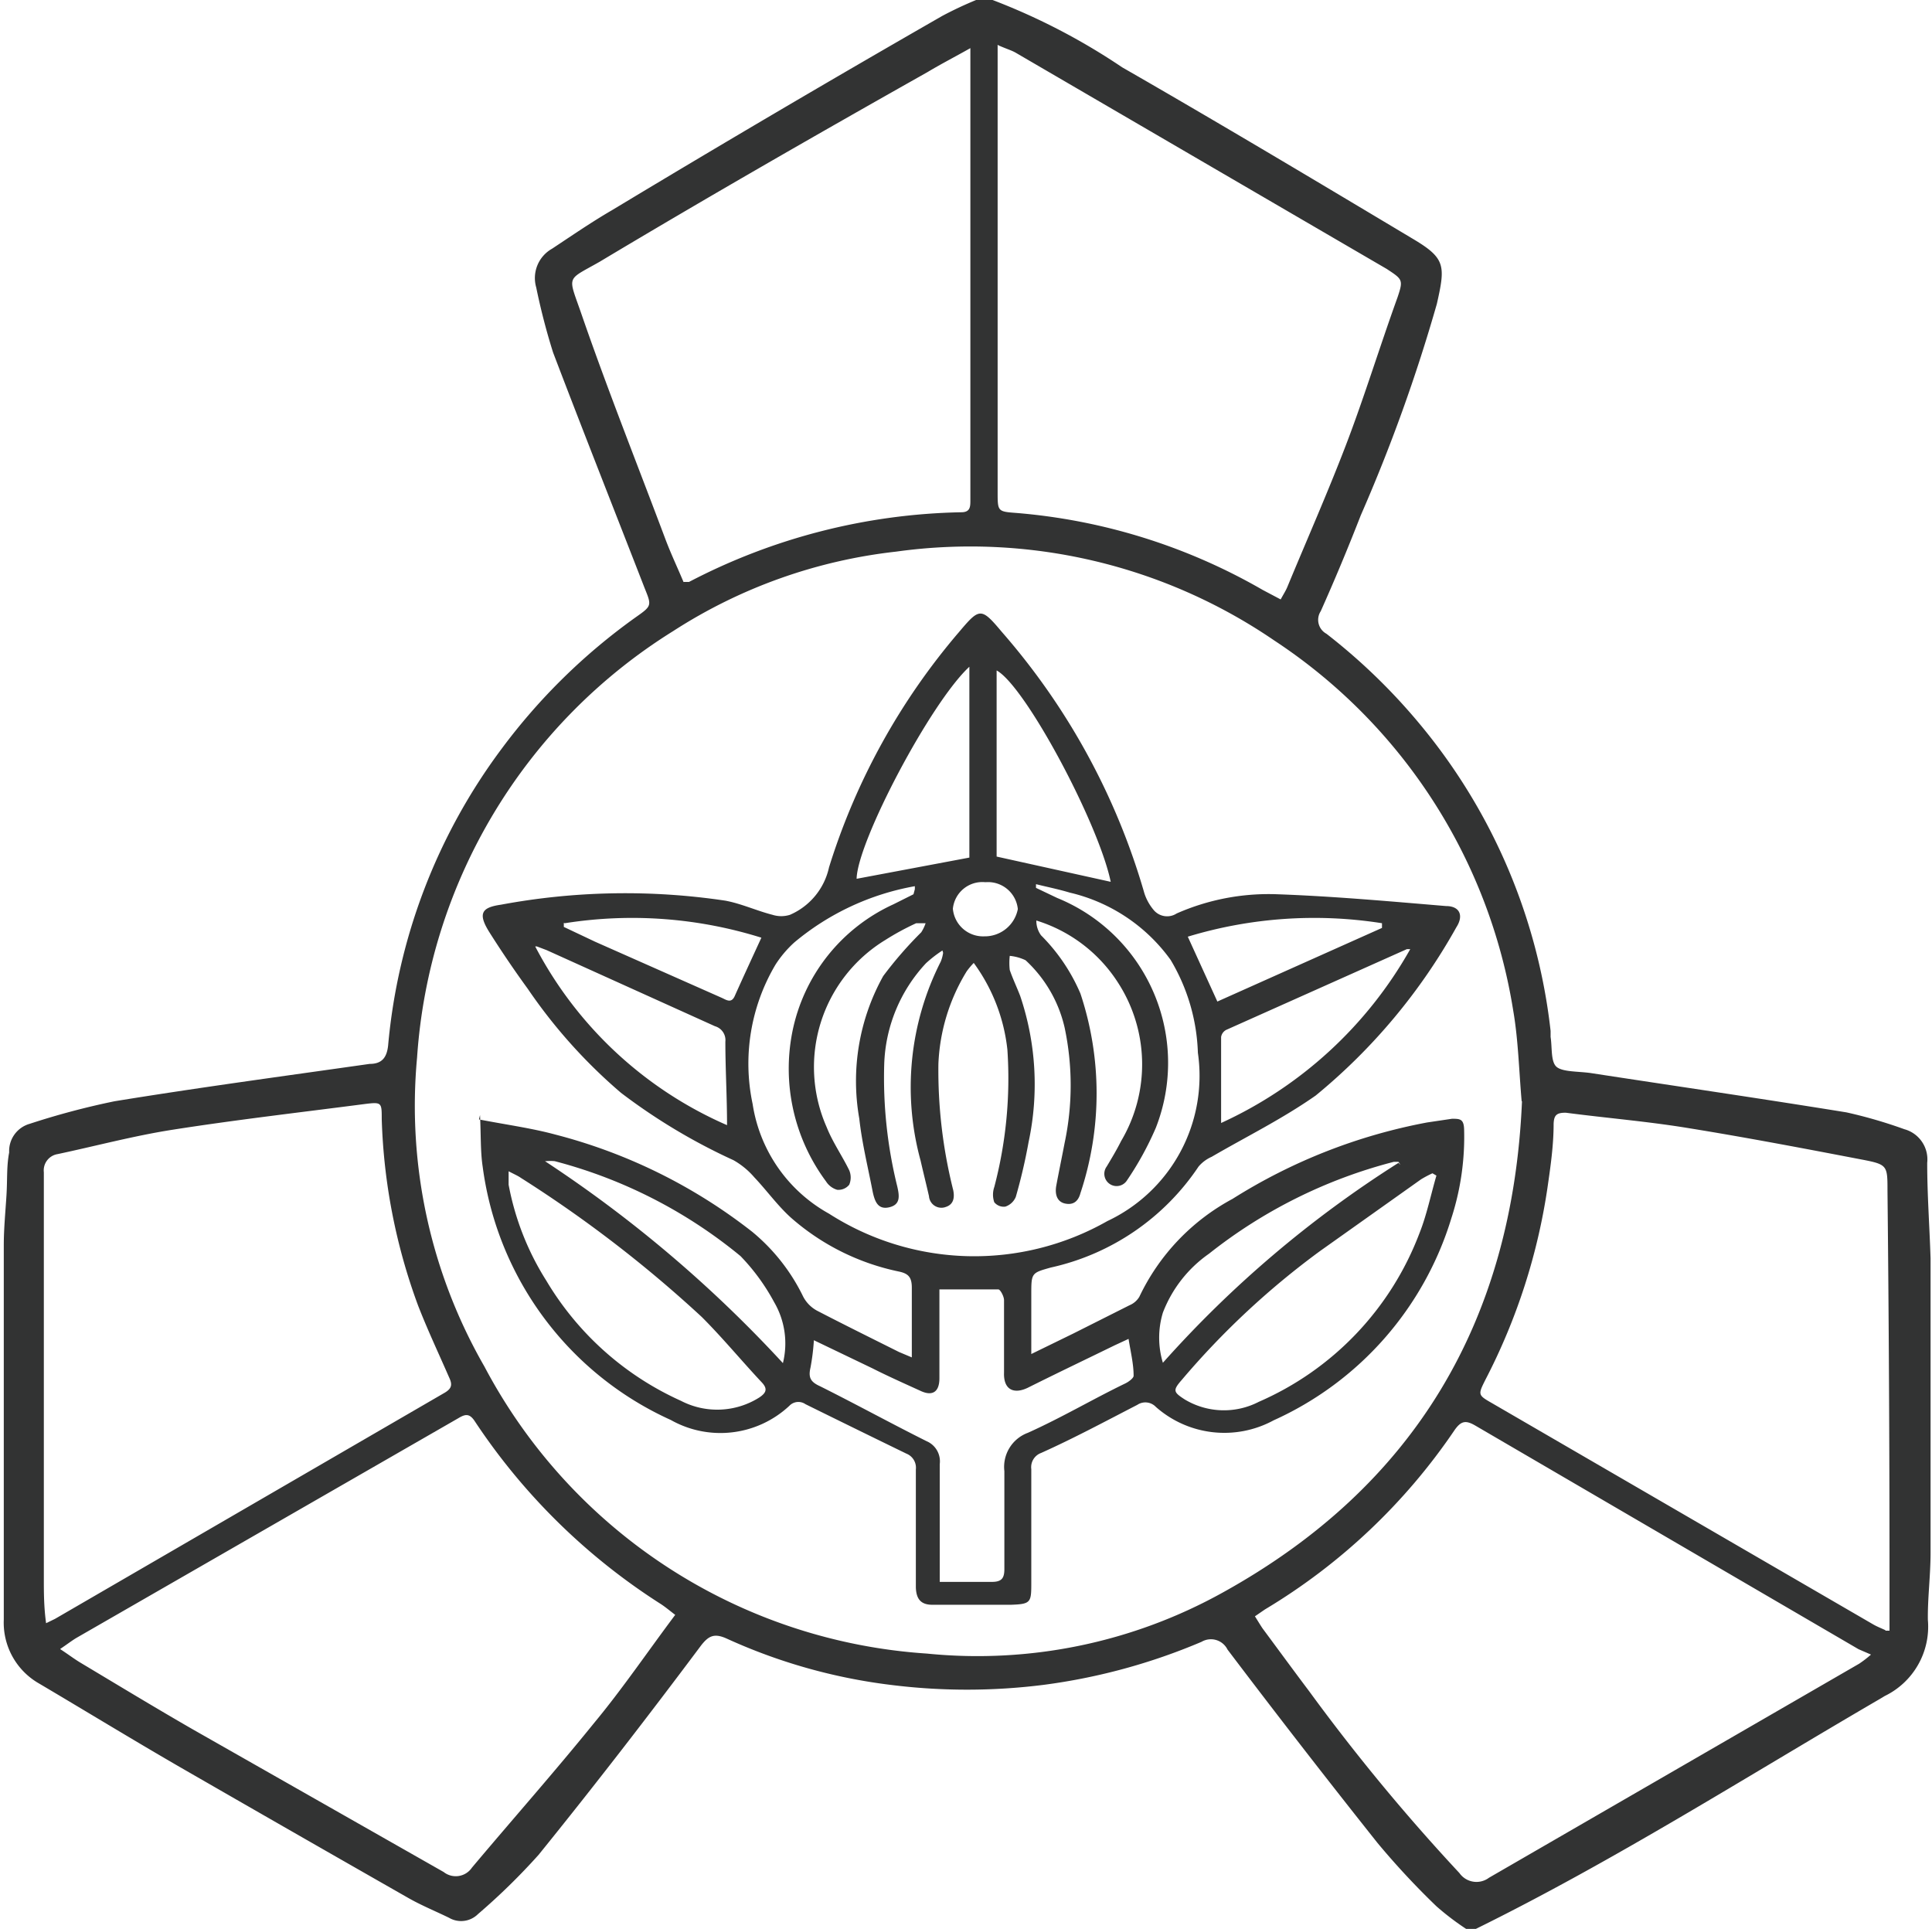
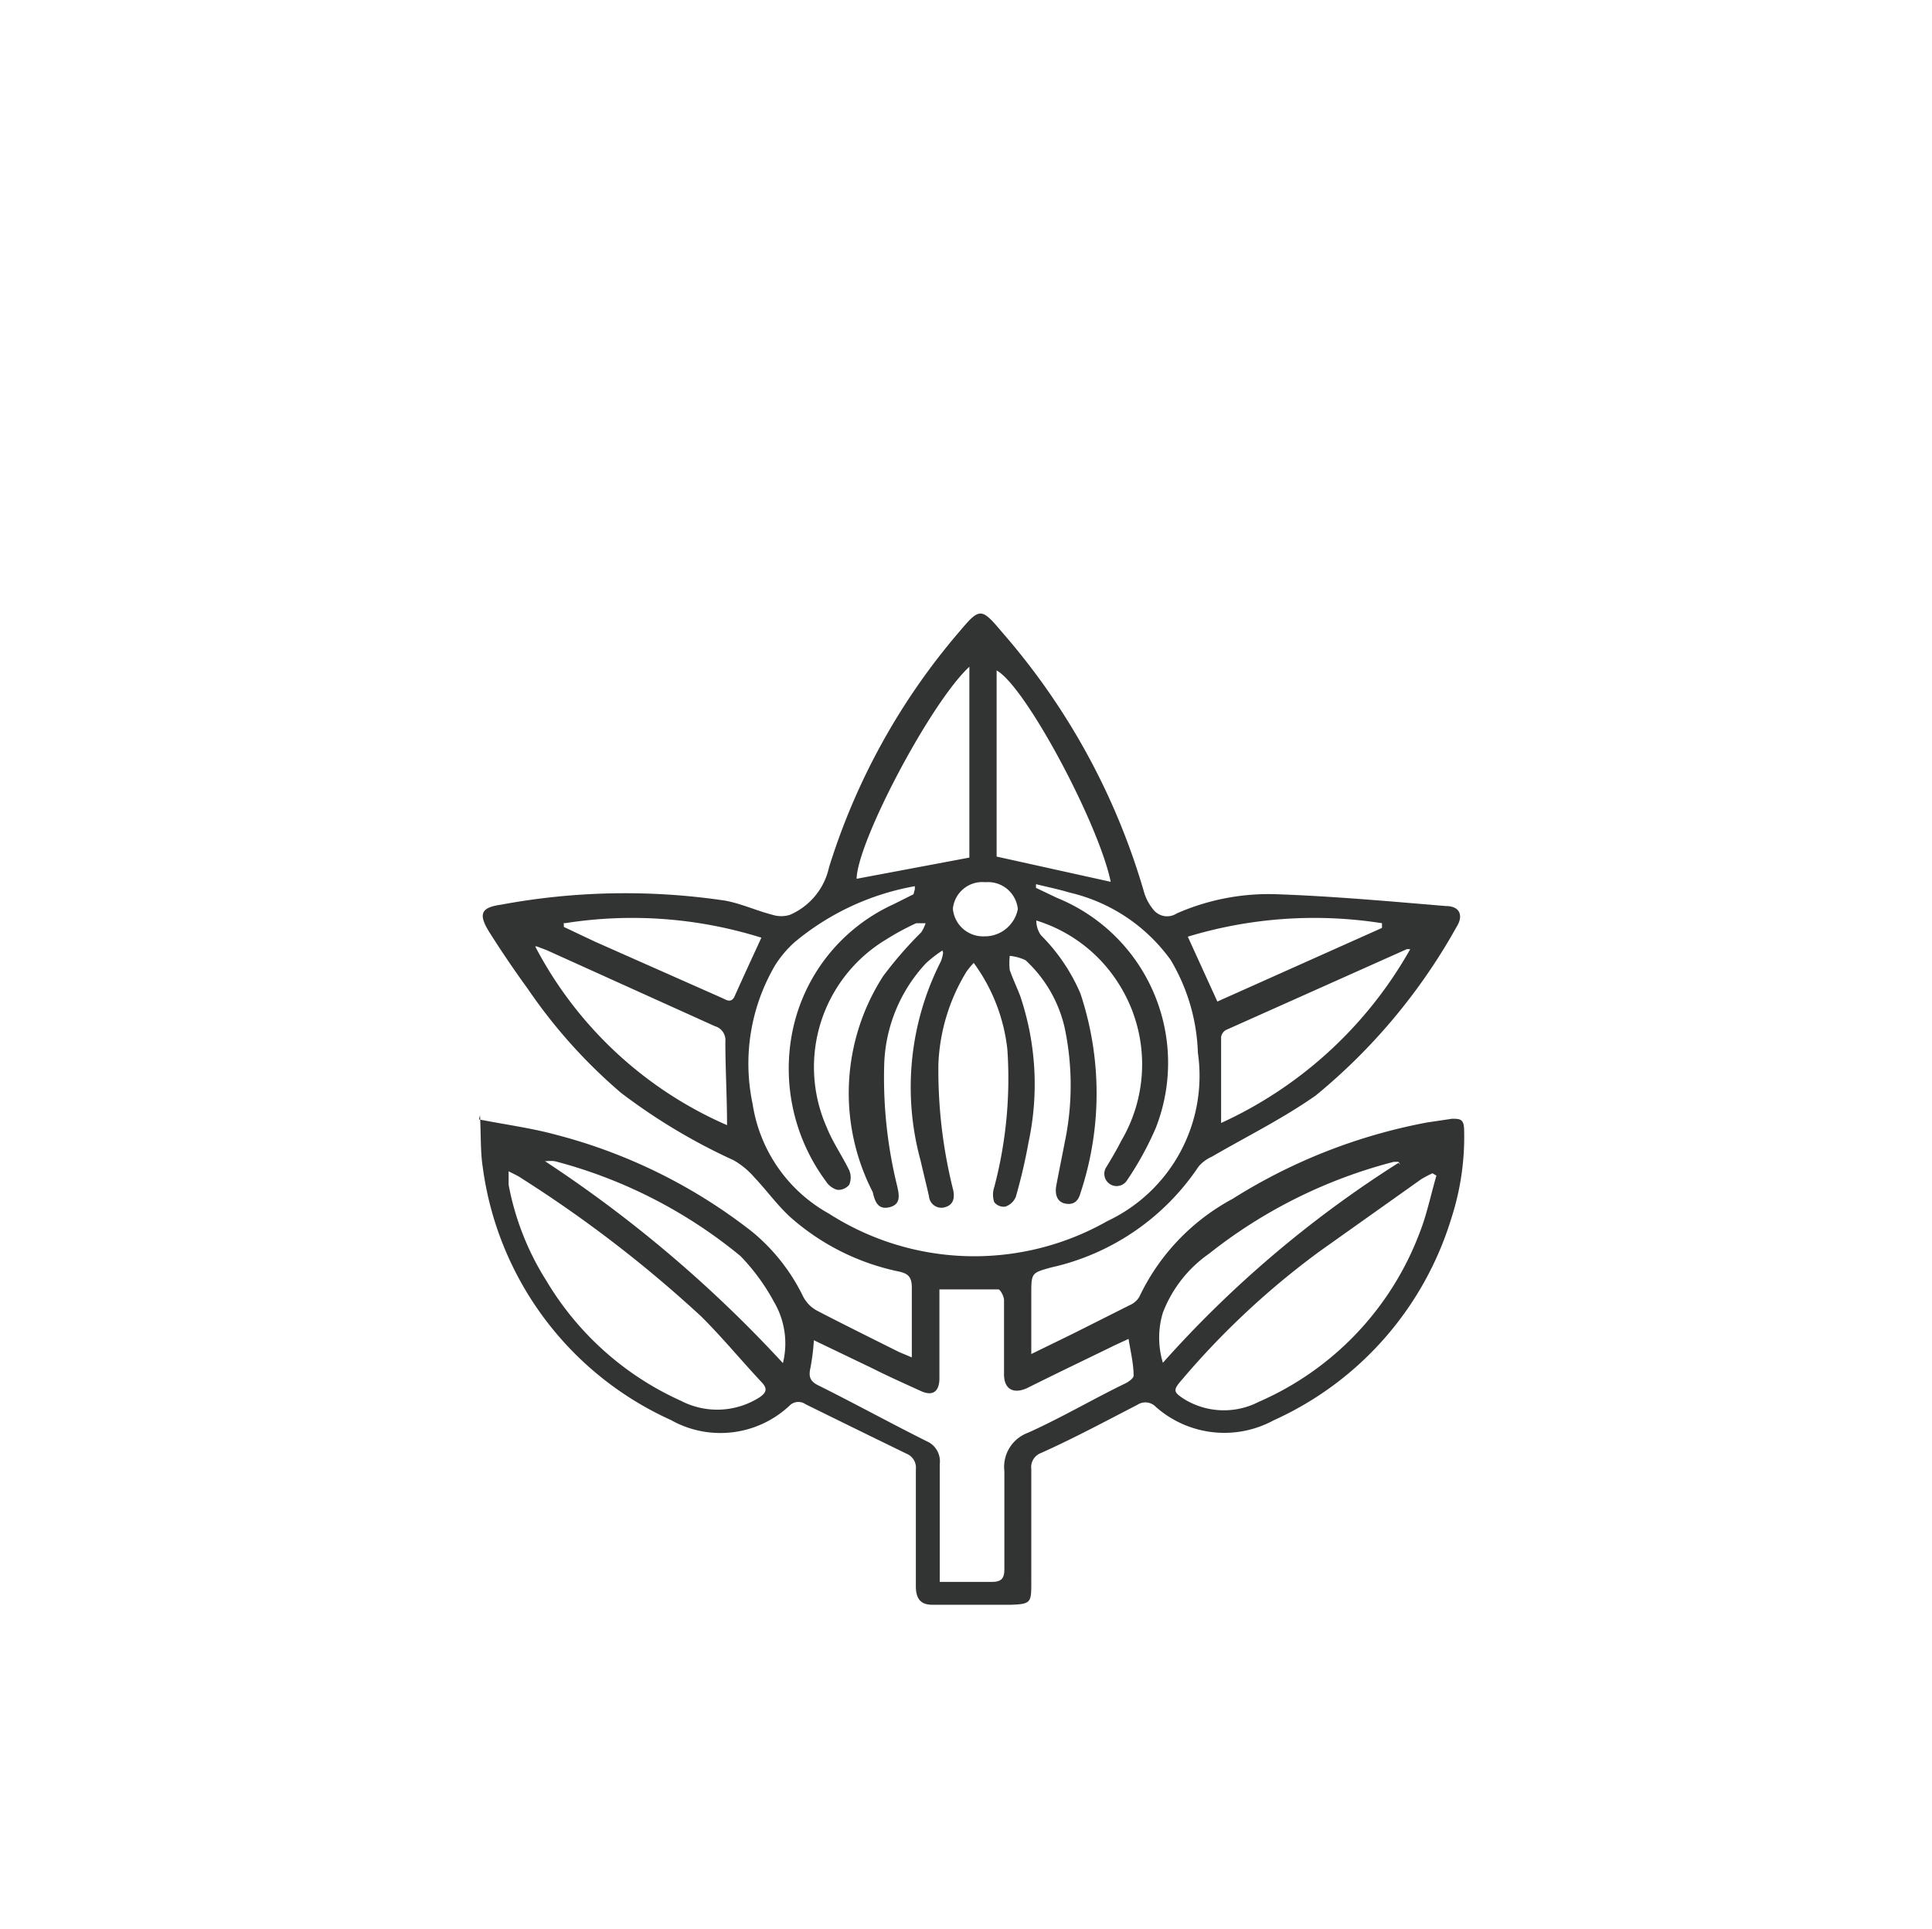
<svg xmlns="http://www.w3.org/2000/svg" id="レイヤー_1" data-name="レイヤー 1" width="20.25mm" height="20.22mm" viewBox="0 0 57.4 57.32">
  <defs>
    <style>.cls-1{fill:#323333;}</style>
  </defs>
  <title>logo_emblem_bluck</title>
-   <path class="cls-1" d="M29.49,0a19,19,0,0,1,3.85,2c2.89,1.66,5.75,3.37,8.61,5.08,1,.59,1,.8.74,1.95a49.64,49.64,0,0,1-2.26,6.28c-.39,1-.77,1.91-1.19,2.85a.47.47,0,0,0,.17.67,17.77,17.77,0,0,1,2.82,2.74,17.23,17.23,0,0,1,3.84,9.06c0,.06,0,.12,0,.18.05.31,0,.74.18.89s.63.13,1,.18c2.54.39,5.08.76,7.61,1.17a14,14,0,0,1,1.72.5.93.93,0,0,1,.68,1c0,.95.07,1.89.1,2.84,0,.17,0,.34,0,.5v8.24c0,.68-.09,1.36-.08,2A2.29,2.29,0,0,1,56,50.39l-.15.09c-4,2.33-7.88,4.8-12,6.83h-.29a7.91,7.91,0,0,1-.88-.67,23.19,23.19,0,0,1-1.75-1.88c-1.51-1.9-3-3.82-4.46-5.75a.55.55,0,0,0-.77-.23A17.9,17.9,0,0,1,31,50.06a18.17,18.17,0,0,1-4.54,0,16.6,16.6,0,0,1-4.88-1.38c-.36-.16-.53-.08-.76.22C19.25,51,17.65,53.07,16,55.11a19.13,19.13,0,0,1-1.8,1.76.71.71,0,0,1-.86.11c-.41-.2-.83-.37-1.23-.6q-3.42-1.95-6.84-3.92c-1.38-.8-2.74-1.63-4.11-2.44a2.08,2.08,0,0,1-1.05-1.9c0-1.09,0-2.19,0-3.28,0-.17,0-.34,0-.5V37c0-.5.05-1,.08-1.49s0-.85.08-1.27a.84.84,0,0,1,.61-.85,22.84,22.84,0,0,1,2.52-.67c2.52-.41,5.05-.75,7.58-1.11.35,0,.51-.17.55-.55a17.3,17.3,0,0,1,3.37-8.81,17.92,17.92,0,0,1,4-3.92c.47-.33.46-.34.25-.86-.91-2.34-1.84-4.69-2.72-7a19.52,19.52,0,0,1-.5-1.93,1,1,0,0,1,.47-1.15c.59-.39,1.17-.79,1.79-1.15Q23.05,3.31,28,.47a11.3,11.3,0,0,1,1-.47ZM45.21,32.72c-.08-.92-.1-1.82-.25-2.69a16.21,16.21,0,0,0-7.1-11,16,16,0,0,0-11.24-2.64A15.33,15.33,0,0,0,20,18.75a16.2,16.2,0,0,0-7.61,12.67,15.53,15.53,0,0,0,2,9.18,16.06,16.06,0,0,0,13.15,8.53,15,15,0,0,0,8.8-1.82c5.69-3.15,8.6-8.06,8.88-14.59M1.3,48.26l.33-.16,11.58-6.72c.22-.13.23-.25.13-.46-.31-.71-.64-1.41-.92-2.13a17.46,17.46,0,0,1-1.08-5.54c0-.49,0-.51-.49-.45-1.92.25-3.84.47-5.75.77-1.14.18-2.26.48-3.39.72a.49.49,0,0,0-.41.54c0,.46,0,.92,0,1.38q0,5.34,0,10.68c0,.43,0,.86.07,1.36M56,48.45l.14,0c0-.57,0-1.14,0-1.7q0-5.68-.06-11.37c0-.74,0-.78-.72-.92-1.72-.33-3.45-.66-5.18-.94-1.21-.2-2.44-.3-3.66-.46-.27,0-.35.07-.36.33,0,.63-.09,1.26-.18,1.88A18.11,18.11,0,0,1,44.13,41c-.22.44-.22.45.2.69l11.32,6.57c.12.07.25.12.38.18M29.64,1.33c0,.52,0,1,0,1.41q0,5.94,0,11.88c0,.57,0,.58.55.62a17.5,17.5,0,0,1,7.33,2.29l.53.28c.08-.15.16-.27.21-.4.58-1.4,1.19-2.78,1.73-4.19s1-2.91,1.53-4.38c.18-.53.15-.54-.32-.85l0,0-11-6.41c-.13-.08-.28-.12-.53-.23M37.27,48c.09.14.16.26.24.38.46.62.92,1.25,1.38,1.86a58.8,58.8,0,0,0,4.47,5.41.62.62,0,0,0,.88.14l11-6.36a3.37,3.37,0,0,0,.35-.27L55.22,49,43.84,42.36c-.29-.17-.43-.15-.63.14a17.91,17.91,0,0,1-5.63,5.32l-.32.22M1.79,49c.23.15.4.28.58.39,1.12.67,2.24,1.35,3.37,2l7.44,4.23a.58.58,0,0,0,.84-.13c1.21-1.44,2.46-2.85,3.64-4.31.83-1,1.59-2.12,2.4-3.2-.17-.13-.3-.24-.44-.33a18.62,18.62,0,0,1-5.52-5.43c-.16-.24-.29-.2-.49-.08L2.31,48.64c-.16.09-.31.21-.52.35m18.52-31.7.16,0a18.18,18.18,0,0,1,8.09-2.07c.27,0,.27-.17.27-.36q0-6.49,0-13c0-.13,0-.25,0-.43-.46.26-.87.47-1.27.71C24.26,4,21,5.87,17.81,7.78c-1,.57-.94.38-.54,1.54.78,2.26,1.67,4.49,2.51,6.73.16.42.35.82.53,1.25" />
-   <path class="cls-1" d="M14.23,33.26c.83.16,1.57.26,2.27.45a15.93,15.93,0,0,1,5.85,2.89,5.74,5.74,0,0,1,1.51,1.92,1,1,0,0,0,.41.42c.81.42,1.62.82,2.44,1.23l.38.16c0-.24,0-.43,0-.61,0-.49,0-1,0-1.46,0-.31-.1-.42-.38-.48a7,7,0,0,1-3.21-1.6c-.4-.36-.72-.81-1.09-1.2a2.32,2.32,0,0,0-.62-.51,17.54,17.54,0,0,1-3.34-2,15.61,15.61,0,0,1-2.77-3.09c-.4-.55-.78-1.11-1.14-1.68s-.22-.74.34-.82a20.15,20.15,0,0,1,6.67-.12c.48.09.93.3,1.4.42a.86.86,0,0,0,.52,0,2,2,0,0,0,1.16-1.41,19.75,19.75,0,0,1,3.87-7c.6-.71.65-.73,1.26,0A20.35,20.35,0,0,1,34,26.54a1.48,1.48,0,0,0,.27.49.52.52,0,0,0,.69.11,6.78,6.78,0,0,1,3-.57c1.67.06,3.33.21,5,.35.42,0,.53.29.31.63a17.45,17.45,0,0,1-4.18,5c-1,.7-2.06,1.22-3.09,1.82a1.09,1.09,0,0,0-.39.29,7.13,7.13,0,0,1-4.39,3c-.57.16-.58.16-.58.78s0,1.13,0,1.79l1.25-.61,1.67-.84a.61.61,0,0,0,.29-.25,6.43,6.43,0,0,1,2.77-2.91,16.54,16.54,0,0,1,5.78-2.27l.74-.11c.23,0,.35,0,.36.31a7.84,7.84,0,0,1-.38,2.65,9.68,9.68,0,0,1-5.28,6,3.07,3.07,0,0,1-3.5-.4.43.43,0,0,0-.55-.06c-.95.49-1.9,1-2.86,1.43a.45.45,0,0,0-.29.48c0,1.12,0,2.24,0,3.35,0,.61,0,.66-.61.68-.78,0-1.55,0-2.33,0-.34,0-.48-.17-.49-.52,0-1.17,0-2.33,0-3.5a.45.45,0,0,0-.28-.47q-1.48-.72-3-1.47a.37.37,0,0,0-.48.05,3,3,0,0,1-3.52.42,9.64,9.64,0,0,1-5.59-7.52c-.07-.46-.05-.94-.08-1.54m12.92-6.71,0-.09A7.67,7.67,0,0,0,23.6,28a3.28,3.28,0,0,0-.56.66,5.77,5.77,0,0,0-.68,4.14,4.5,4.5,0,0,0,2.27,3.26,8,8,0,0,0,8.27.22,4.77,4.77,0,0,0,2.69-5,5.73,5.73,0,0,0-.81-2.76,5.13,5.13,0,0,0-3-2c-.33-.1-.68-.17-1-.25l0,.11.63.3a5.29,5.29,0,0,1,2.93,6.83,9.35,9.35,0,0,1-.87,1.58.36.36,0,1,1-.59-.43c.15-.25.3-.5.43-.76a4.47,4.47,0,0,0-.11-4.73,4.43,4.43,0,0,0-2.41-1.82.73.73,0,0,0,.14.44,5.49,5.49,0,0,1,1.17,1.73,9.39,9.39,0,0,1,0,5.93c-.06.23-.2.36-.45.31s-.31-.28-.27-.52c.08-.43.17-.86.25-1.28a8.26,8.26,0,0,0,0-3.43,3.91,3.91,0,0,0-1.16-2A1.4,1.4,0,0,0,30,28.4a1.92,1.92,0,0,0,0,.42c.09.26.21.51.31.77a8.2,8.2,0,0,1,.25,4.34,16.31,16.31,0,0,1-.38,1.63.51.51,0,0,1-.31.29.36.36,0,0,1-.33-.13.69.69,0,0,1,0-.45,12.67,12.67,0,0,0,.39-4.08,5.32,5.32,0,0,0-1-2.58,2.32,2.32,0,0,0-.21.25,5.69,5.69,0,0,0-.84,2.75,14.59,14.59,0,0,0,.44,3.75c.05.24,0,.43-.22.5a.37.37,0,0,1-.5-.32c-.08-.35-.17-.71-.25-1.06a8.25,8.25,0,0,1,.6-5.91,1.12,1.12,0,0,0,.07-.26L28,28.24a3.7,3.7,0,0,0-.49.38,4.61,4.61,0,0,0-1.24,3,13.45,13.45,0,0,0,.39,3.64c.06.27.1.53-.24.61s-.43-.18-.49-.45c-.14-.73-.32-1.45-.4-2.18A6.42,6.42,0,0,1,26.24,29a11.68,11.68,0,0,1,1.13-1.3,1.21,1.21,0,0,0,.13-.27c-.1,0-.2,0-.28,0a7.68,7.68,0,0,0-.92.5,4.42,4.42,0,0,0-1.74,5.56c.18.45.46.85.67,1.28a.55.55,0,0,1,0,.43.41.41,0,0,1-.36.15.59.59,0,0,1-.33-.25,5.62,5.62,0,0,1-1-4.44,5.31,5.31,0,0,1,3-3.79l.6-.3M27.91,47c.59,0,1.07,0,1.56,0,.29,0,.37-.11.37-.38,0-1,0-1.94,0-2.91a1.08,1.08,0,0,1,.7-1.14c1-.45,1.93-1,2.88-1.46.11-.05.27-.17.26-.24,0-.35-.09-.71-.15-1.09l-.41.19c-.86.42-1.72.83-2.58,1.26-.41.2-.73.07-.71-.45,0-.71,0-1.43,0-2.15,0-.11-.11-.32-.17-.32-.55,0-1.11,0-1.75,0,0,.92,0,1.78,0,2.64,0,.4-.2.54-.55.38s-1-.45-1.43-.67l-1.75-.84a6.55,6.55,0,0,1-.1.81c-.07.3,0,.43.29.56,1.06.53,2.1,1.1,3.16,1.63a.65.65,0,0,1,.39.68c0,1.15,0,2.3,0,3.54M15.11,34.76c0,.19,0,.32,0,.44a8.12,8.12,0,0,0,1.12,2.85,8.91,8.91,0,0,0,4,3.57,2.34,2.34,0,0,0,2.33-.1c.21-.14.25-.26.07-.45-.6-.64-1.16-1.32-1.78-1.94A37.27,37.27,0,0,0,15.48,35c-.1-.07-.2-.11-.37-.2m27.57.13-.12-.07a3.18,3.18,0,0,0-.34.18l-3,2.13A23.9,23.9,0,0,0,35.11,41c-.27.31-.25.36.09.58a2.26,2.26,0,0,0,2.2.07,8.9,8.9,0,0,0,4.77-5c.22-.55.34-1.15.51-1.73M28.8,19.81c-1.15,1.06-3.33,5.2-3.35,6.3l3.35-.63ZM33,26.2c-.36-1.74-2.54-5.82-3.39-6.28v5.53L33,26.2m-17.1,1.92a11.7,11.7,0,0,0,5.7,5.31c0-.84-.05-1.66-.05-2.48a.43.43,0,0,0-.31-.46l-5-2.26-.29-.11m20.32,5.25A12.33,12.33,0,0,0,41.9,28.2c-.06,0-.09,0-.1,0l-5.37,2.4a.29.29,0,0,0-.15.21c0,.86,0,1.72,0,2.59m-20.09,1.1a37.92,37.92,0,0,1,7.07,6A2.43,2.43,0,0,0,23,38.69,6.15,6.15,0,0,0,22,37.32a14.4,14.4,0,0,0-5.52-2.82,1.29,1.29,0,0,0-.26,0m25.39.11-.06-.09h-.14a14.77,14.77,0,0,0-5.49,2.73A3.79,3.79,0,0,0,34.55,39a2.57,2.57,0,0,0,0,1.49,33,33,0,0,1,7-5.94m-24.8-7.13,0,.12.93.44,3.77,1.67c.13.06.28.17.38-.06.25-.56.51-1.12.79-1.73a12.83,12.83,0,0,0-5.84-.43m19.36,2.34,4.92-2.2,0-.14a12.94,12.94,0,0,0-5.77.4l.88,1.93m-6.91-3.55a.88.88,0,0,0-.95.79.9.9,0,0,0,.93.82,1,1,0,0,0,1-.81.89.89,0,0,0-.94-.8" />
+   <path class="cls-1" d="M14.23,33.26c.83.16,1.57.26,2.27.45a15.93,15.93,0,0,1,5.85,2.89,5.74,5.74,0,0,1,1.51,1.92,1,1,0,0,0,.41.42c.81.42,1.62.82,2.44,1.23l.38.16c0-.24,0-.43,0-.61,0-.49,0-1,0-1.46,0-.31-.1-.42-.38-.48a7,7,0,0,1-3.21-1.6c-.4-.36-.72-.81-1.09-1.2a2.32,2.32,0,0,0-.62-.51,17.54,17.54,0,0,1-3.34-2,15.61,15.61,0,0,1-2.77-3.09c-.4-.55-.78-1.11-1.14-1.68s-.22-.74.34-.82a20.15,20.15,0,0,1,6.67-.12c.48.09.93.3,1.4.42a.86.86,0,0,0,.52,0,2,2,0,0,0,1.16-1.41,19.75,19.75,0,0,1,3.87-7c.6-.71.65-.73,1.26,0A20.35,20.35,0,0,1,34,26.54a1.48,1.48,0,0,0,.27.49.52.52,0,0,0,.69.11,6.78,6.78,0,0,1,3-.57c1.67.06,3.33.21,5,.35.42,0,.53.29.31.63a17.45,17.45,0,0,1-4.18,5c-1,.7-2.06,1.22-3.09,1.82a1.09,1.09,0,0,0-.39.29,7.13,7.13,0,0,1-4.39,3c-.57.16-.58.16-.58.78s0,1.13,0,1.79l1.25-.61,1.67-.84a.61.61,0,0,0,.29-.25,6.43,6.43,0,0,1,2.77-2.91,16.54,16.54,0,0,1,5.78-2.27l.74-.11c.23,0,.35,0,.36.31a7.84,7.84,0,0,1-.38,2.65,9.68,9.68,0,0,1-5.28,6,3.07,3.07,0,0,1-3.5-.4.43.43,0,0,0-.55-.06c-.95.49-1.9,1-2.86,1.43a.45.45,0,0,0-.29.48c0,1.12,0,2.24,0,3.35,0,.61,0,.66-.61.68-.78,0-1.55,0-2.33,0-.34,0-.48-.17-.49-.52,0-1.17,0-2.33,0-3.5a.45.45,0,0,0-.28-.47q-1.48-.72-3-1.47a.37.37,0,0,0-.48.05,3,3,0,0,1-3.52.42,9.64,9.64,0,0,1-5.59-7.52c-.07-.46-.05-.94-.08-1.54m12.92-6.71,0-.09A7.67,7.67,0,0,0,23.6,28a3.28,3.28,0,0,0-.56.66,5.77,5.77,0,0,0-.68,4.14,4.5,4.5,0,0,0,2.27,3.26,8,8,0,0,0,8.27.22,4.77,4.77,0,0,0,2.69-5,5.73,5.73,0,0,0-.81-2.76,5.13,5.13,0,0,0-3-2c-.33-.1-.68-.17-1-.25l0,.11.63.3a5.29,5.29,0,0,1,2.93,6.83,9.35,9.35,0,0,1-.87,1.58.36.36,0,1,1-.59-.43c.15-.25.3-.5.43-.76a4.47,4.47,0,0,0-.11-4.73,4.43,4.43,0,0,0-2.41-1.82.73.73,0,0,0,.14.44,5.49,5.49,0,0,1,1.17,1.73,9.39,9.39,0,0,1,0,5.93c-.06.23-.2.36-.45.31s-.31-.28-.27-.52c.08-.43.17-.86.25-1.28a8.26,8.26,0,0,0,0-3.43,3.91,3.91,0,0,0-1.16-2A1.4,1.4,0,0,0,30,28.4a1.92,1.92,0,0,0,0,.42c.09.26.21.51.31.77a8.2,8.2,0,0,1,.25,4.34,16.31,16.31,0,0,1-.38,1.63.51.51,0,0,1-.31.29.36.36,0,0,1-.33-.13.69.69,0,0,1,0-.45,12.67,12.67,0,0,0,.39-4.08,5.32,5.32,0,0,0-1-2.58,2.32,2.32,0,0,0-.21.25,5.69,5.69,0,0,0-.84,2.75,14.59,14.59,0,0,0,.44,3.75c.05.24,0,.43-.22.5a.37.37,0,0,1-.5-.32c-.08-.35-.17-.71-.25-1.06a8.25,8.25,0,0,1,.6-5.91,1.12,1.12,0,0,0,.07-.26L28,28.24a3.7,3.7,0,0,0-.49.38,4.61,4.61,0,0,0-1.24,3,13.45,13.45,0,0,0,.39,3.64c.06.27.1.53-.24.61s-.43-.18-.49-.45A6.42,6.42,0,0,1,26.24,29a11.68,11.68,0,0,1,1.13-1.3,1.21,1.21,0,0,0,.13-.27c-.1,0-.2,0-.28,0a7.68,7.68,0,0,0-.92.5,4.42,4.42,0,0,0-1.74,5.56c.18.45.46.85.67,1.28a.55.55,0,0,1,0,.43.41.41,0,0,1-.36.15.59.59,0,0,1-.33-.25,5.62,5.62,0,0,1-1-4.44,5.31,5.31,0,0,1,3-3.79l.6-.3M27.91,47c.59,0,1.07,0,1.56,0,.29,0,.37-.11.37-.38,0-1,0-1.94,0-2.91a1.08,1.08,0,0,1,.7-1.14c1-.45,1.93-1,2.88-1.46.11-.05.27-.17.26-.24,0-.35-.09-.71-.15-1.09l-.41.19c-.86.42-1.72.83-2.58,1.26-.41.2-.73.07-.71-.45,0-.71,0-1.43,0-2.15,0-.11-.11-.32-.17-.32-.55,0-1.11,0-1.75,0,0,.92,0,1.78,0,2.64,0,.4-.2.54-.55.38s-1-.45-1.43-.67l-1.75-.84a6.55,6.55,0,0,1-.1.81c-.07.3,0,.43.29.56,1.06.53,2.1,1.1,3.16,1.63a.65.65,0,0,1,.39.68c0,1.15,0,2.3,0,3.54M15.11,34.76c0,.19,0,.32,0,.44a8.12,8.12,0,0,0,1.12,2.85,8.91,8.91,0,0,0,4,3.57,2.34,2.34,0,0,0,2.33-.1c.21-.14.25-.26.07-.45-.6-.64-1.16-1.32-1.78-1.94A37.27,37.27,0,0,0,15.48,35c-.1-.07-.2-.11-.37-.2m27.57.13-.12-.07a3.18,3.18,0,0,0-.34.18l-3,2.13A23.9,23.9,0,0,0,35.11,41c-.27.31-.25.36.09.58a2.26,2.26,0,0,0,2.2.07,8.9,8.9,0,0,0,4.77-5c.22-.55.34-1.15.51-1.73M28.8,19.81c-1.15,1.06-3.33,5.2-3.35,6.3l3.35-.63ZM33,26.2c-.36-1.74-2.54-5.82-3.39-6.28v5.53L33,26.2m-17.1,1.92a11.7,11.7,0,0,0,5.7,5.31c0-.84-.05-1.66-.05-2.48a.43.43,0,0,0-.31-.46l-5-2.26-.29-.11m20.32,5.25A12.33,12.33,0,0,0,41.9,28.2c-.06,0-.09,0-.1,0l-5.37,2.4a.29.29,0,0,0-.15.21c0,.86,0,1.72,0,2.59m-20.09,1.1a37.92,37.92,0,0,1,7.07,6A2.43,2.43,0,0,0,23,38.69,6.15,6.15,0,0,0,22,37.32a14.4,14.4,0,0,0-5.52-2.82,1.29,1.29,0,0,0-.26,0m25.39.11-.06-.09h-.14a14.77,14.77,0,0,0-5.49,2.73A3.79,3.79,0,0,0,34.55,39a2.57,2.57,0,0,0,0,1.49,33,33,0,0,1,7-5.94m-24.8-7.13,0,.12.93.44,3.77,1.67c.13.06.28.17.38-.06.25-.56.51-1.12.79-1.73a12.83,12.83,0,0,0-5.84-.43m19.36,2.34,4.92-2.2,0-.14a12.94,12.94,0,0,0-5.77.4l.88,1.93m-6.91-3.55a.88.88,0,0,0-.95.79.9.9,0,0,0,.93.82,1,1,0,0,0,1-.81.89.89,0,0,0-.94-.8" />
</svg>